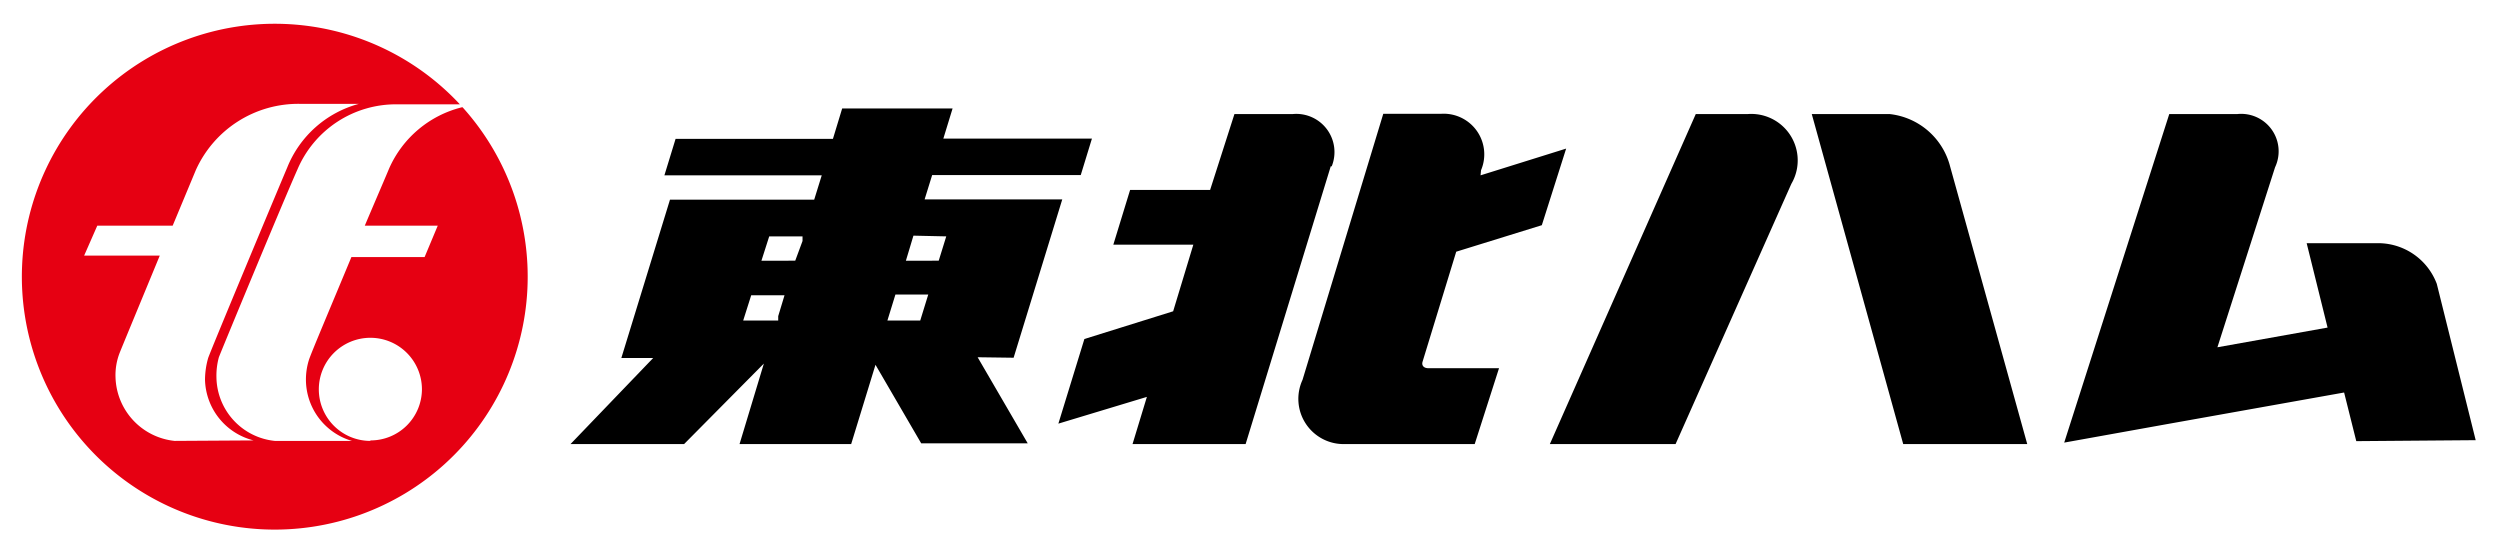
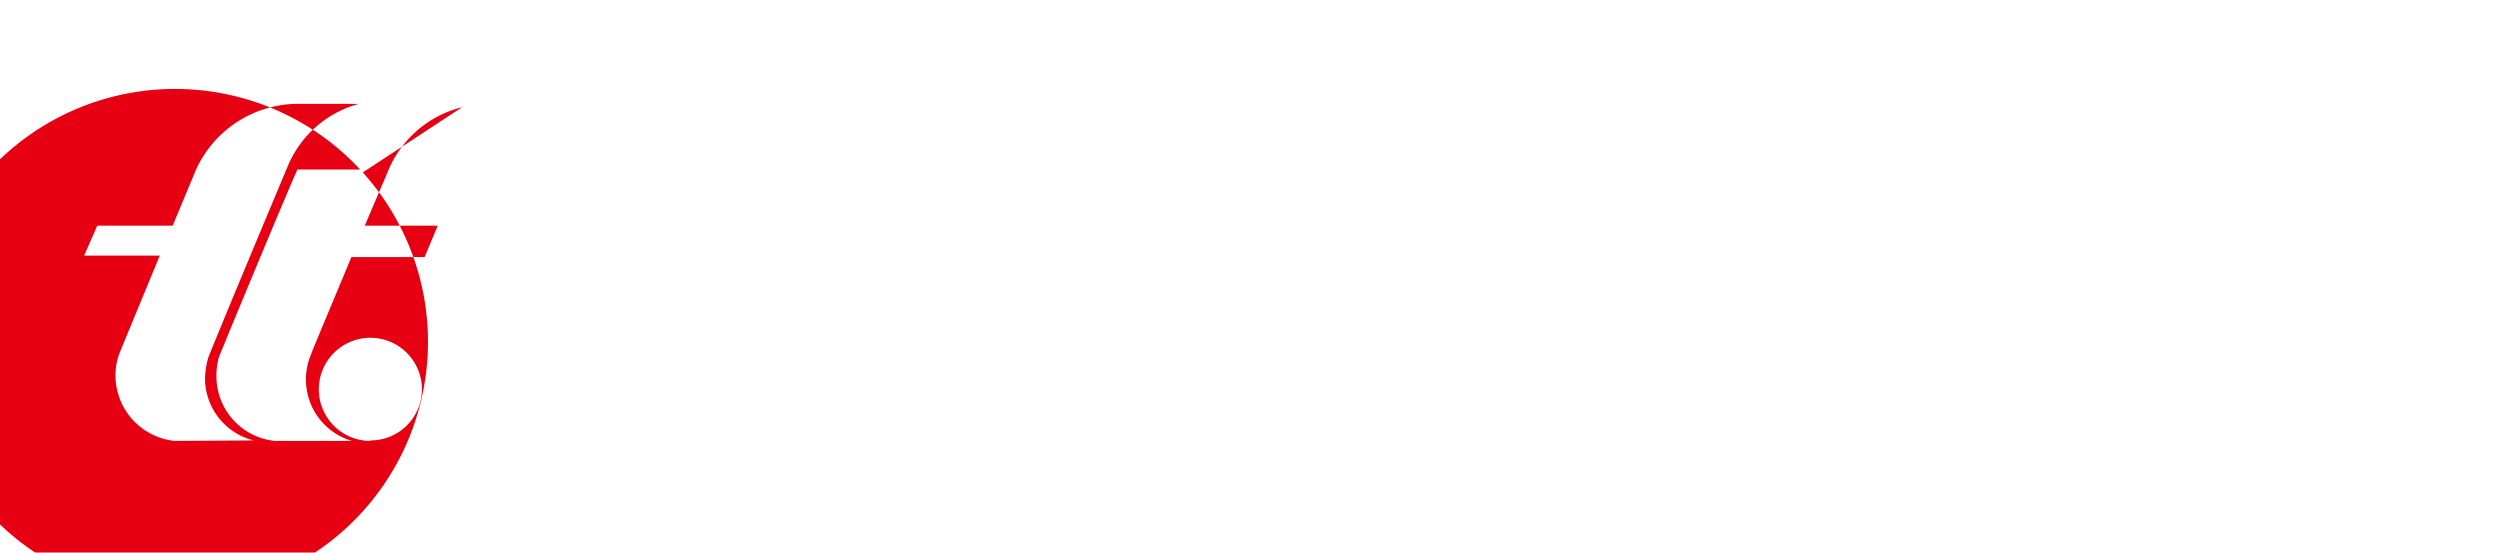
<svg xmlns="http://www.w3.org/2000/svg" id="レイヤー_1" data-name="レイヤー 1" width="102.8" height="22.72" viewBox="0 0 102.8 22.72">
  <defs>
    <style>.cls-1{fill:#e60012;}</style>
  </defs>
-   <path class="cls-1" d="M19,4.41a4.44,4.44,0,0,0-3,2.52c-.17.41-.56,1.31-1,2.35h3l-.54,1.29H14.45c-.83,2-1.68,4-1.75,4.24a2.69,2.69,0,0,0-.12.81,2.63,2.63,0,0,0,1.89,2.51H11.3a2.67,2.67,0,0,1-2.4-2.61A2.87,2.87,0,0,1,9,14.69c.16-.41,2.64-6.4,3.23-7.72a4.4,4.4,0,0,1,4.1-2.68h2.58a10.4,10.4,0,1,0,.11.12M7.18,18.13a2.71,2.71,0,0,1-2.43-2.62,2.52,2.52,0,0,1,.17-1c.09-.23.87-2.11,1.65-4H3.46L4,9.28H7.1L8.05,7a4.62,4.62,0,0,1,4.27-2.73h2.44a4.41,4.41,0,0,0-2.95,2.62c-.55,1.3-3.13,7.48-3.25,7.83a3.3,3.3,0,0,0-.13.89,2.64,2.64,0,0,0,2,2.5Zm8.05,0A2.12,2.12,0,1,1,17.35,16a2.11,2.11,0,0,1-2.12,2.11" />
-   <path d="M54.72,6.84l-3.5,11.42H46.57l.59-1.94-3.64,1.1,1.07-3.48,3.65-1.14.83-2.74H45.78l.69-2.25h3.29l1-3.12h2.4a1.57,1.57,0,0,1,1.6,2.15m23-2.15H74.5l3.76,13.57h5.1L80.19,6.85A2.89,2.89,0,0,0,77.7,4.69m-5.83,0H69.73l-6,13.57H68.9l4.76-10.7a1.91,1.91,0,0,0-1.79-2.87m-31.67,10,2.06,3.54H37.88L36,15l-1,3.26H30.41l1-3.31-3.28,3.31H23.46l3.4-3.54H25.55l2-6.51h5.93l.31-1H27.32l.46-1.5h6.47l.38-1.25h4.54L38.79,5.7H44.9l-.46,1.5H38.33l-.31,1h5.66l-2,6.51Zm-2.64-5-.15.5-.16.53H38.6l.31-1Zm-1.07,3.49h1.35l.33-1.07H36.82Zm-5.18-2.46H32.7L33,9.91,33,9.72H31.63Zm-.75,2.46H32L32,13l.26-.86H30.89Zm71.24,4.92-1.6-6.43A2.58,2.58,0,0,0,97.85,10h-3l.86,3.47-4.53.81,2.37-7.4A1.54,1.54,0,0,0,92,4.69H89.2L84.88,18.2l4.17-.75,7.34-1.31.5,2ZM59.88,10.35,63.4,9.26l1-3.15-3.52,1.1L60.9,7a1.67,1.67,0,0,0-1.65-2.32H56.88L53.56,15.62a1.86,1.86,0,0,0,1.74,2.64h5.34l1-3.12H58.73c-.17,0-.29-.1-.23-.28l1.38-4.51" />
+   <path class="cls-1" d="M19,4.41a4.44,4.44,0,0,0-3,2.52c-.17.41-.56,1.31-1,2.35h3l-.54,1.29H14.45c-.83,2-1.68,4-1.75,4.24a2.69,2.69,0,0,0-.12.81,2.63,2.63,0,0,0,1.89,2.51H11.3a2.67,2.67,0,0,1-2.4-2.61A2.87,2.87,0,0,1,9,14.69c.16-.41,2.64-6.4,3.23-7.72h2.58a10.4,10.4,0,1,0,.11.12M7.18,18.13a2.71,2.71,0,0,1-2.43-2.62,2.52,2.52,0,0,1,.17-1c.09-.23.87-2.11,1.65-4H3.46L4,9.28H7.1L8.05,7a4.62,4.62,0,0,1,4.27-2.73h2.44a4.41,4.41,0,0,0-2.95,2.62c-.55,1.3-3.13,7.48-3.25,7.83a3.3,3.3,0,0,0-.13.89,2.64,2.64,0,0,0,2,2.5Zm8.05,0A2.12,2.12,0,1,1,17.35,16a2.11,2.11,0,0,1-2.12,2.11" />
</svg>